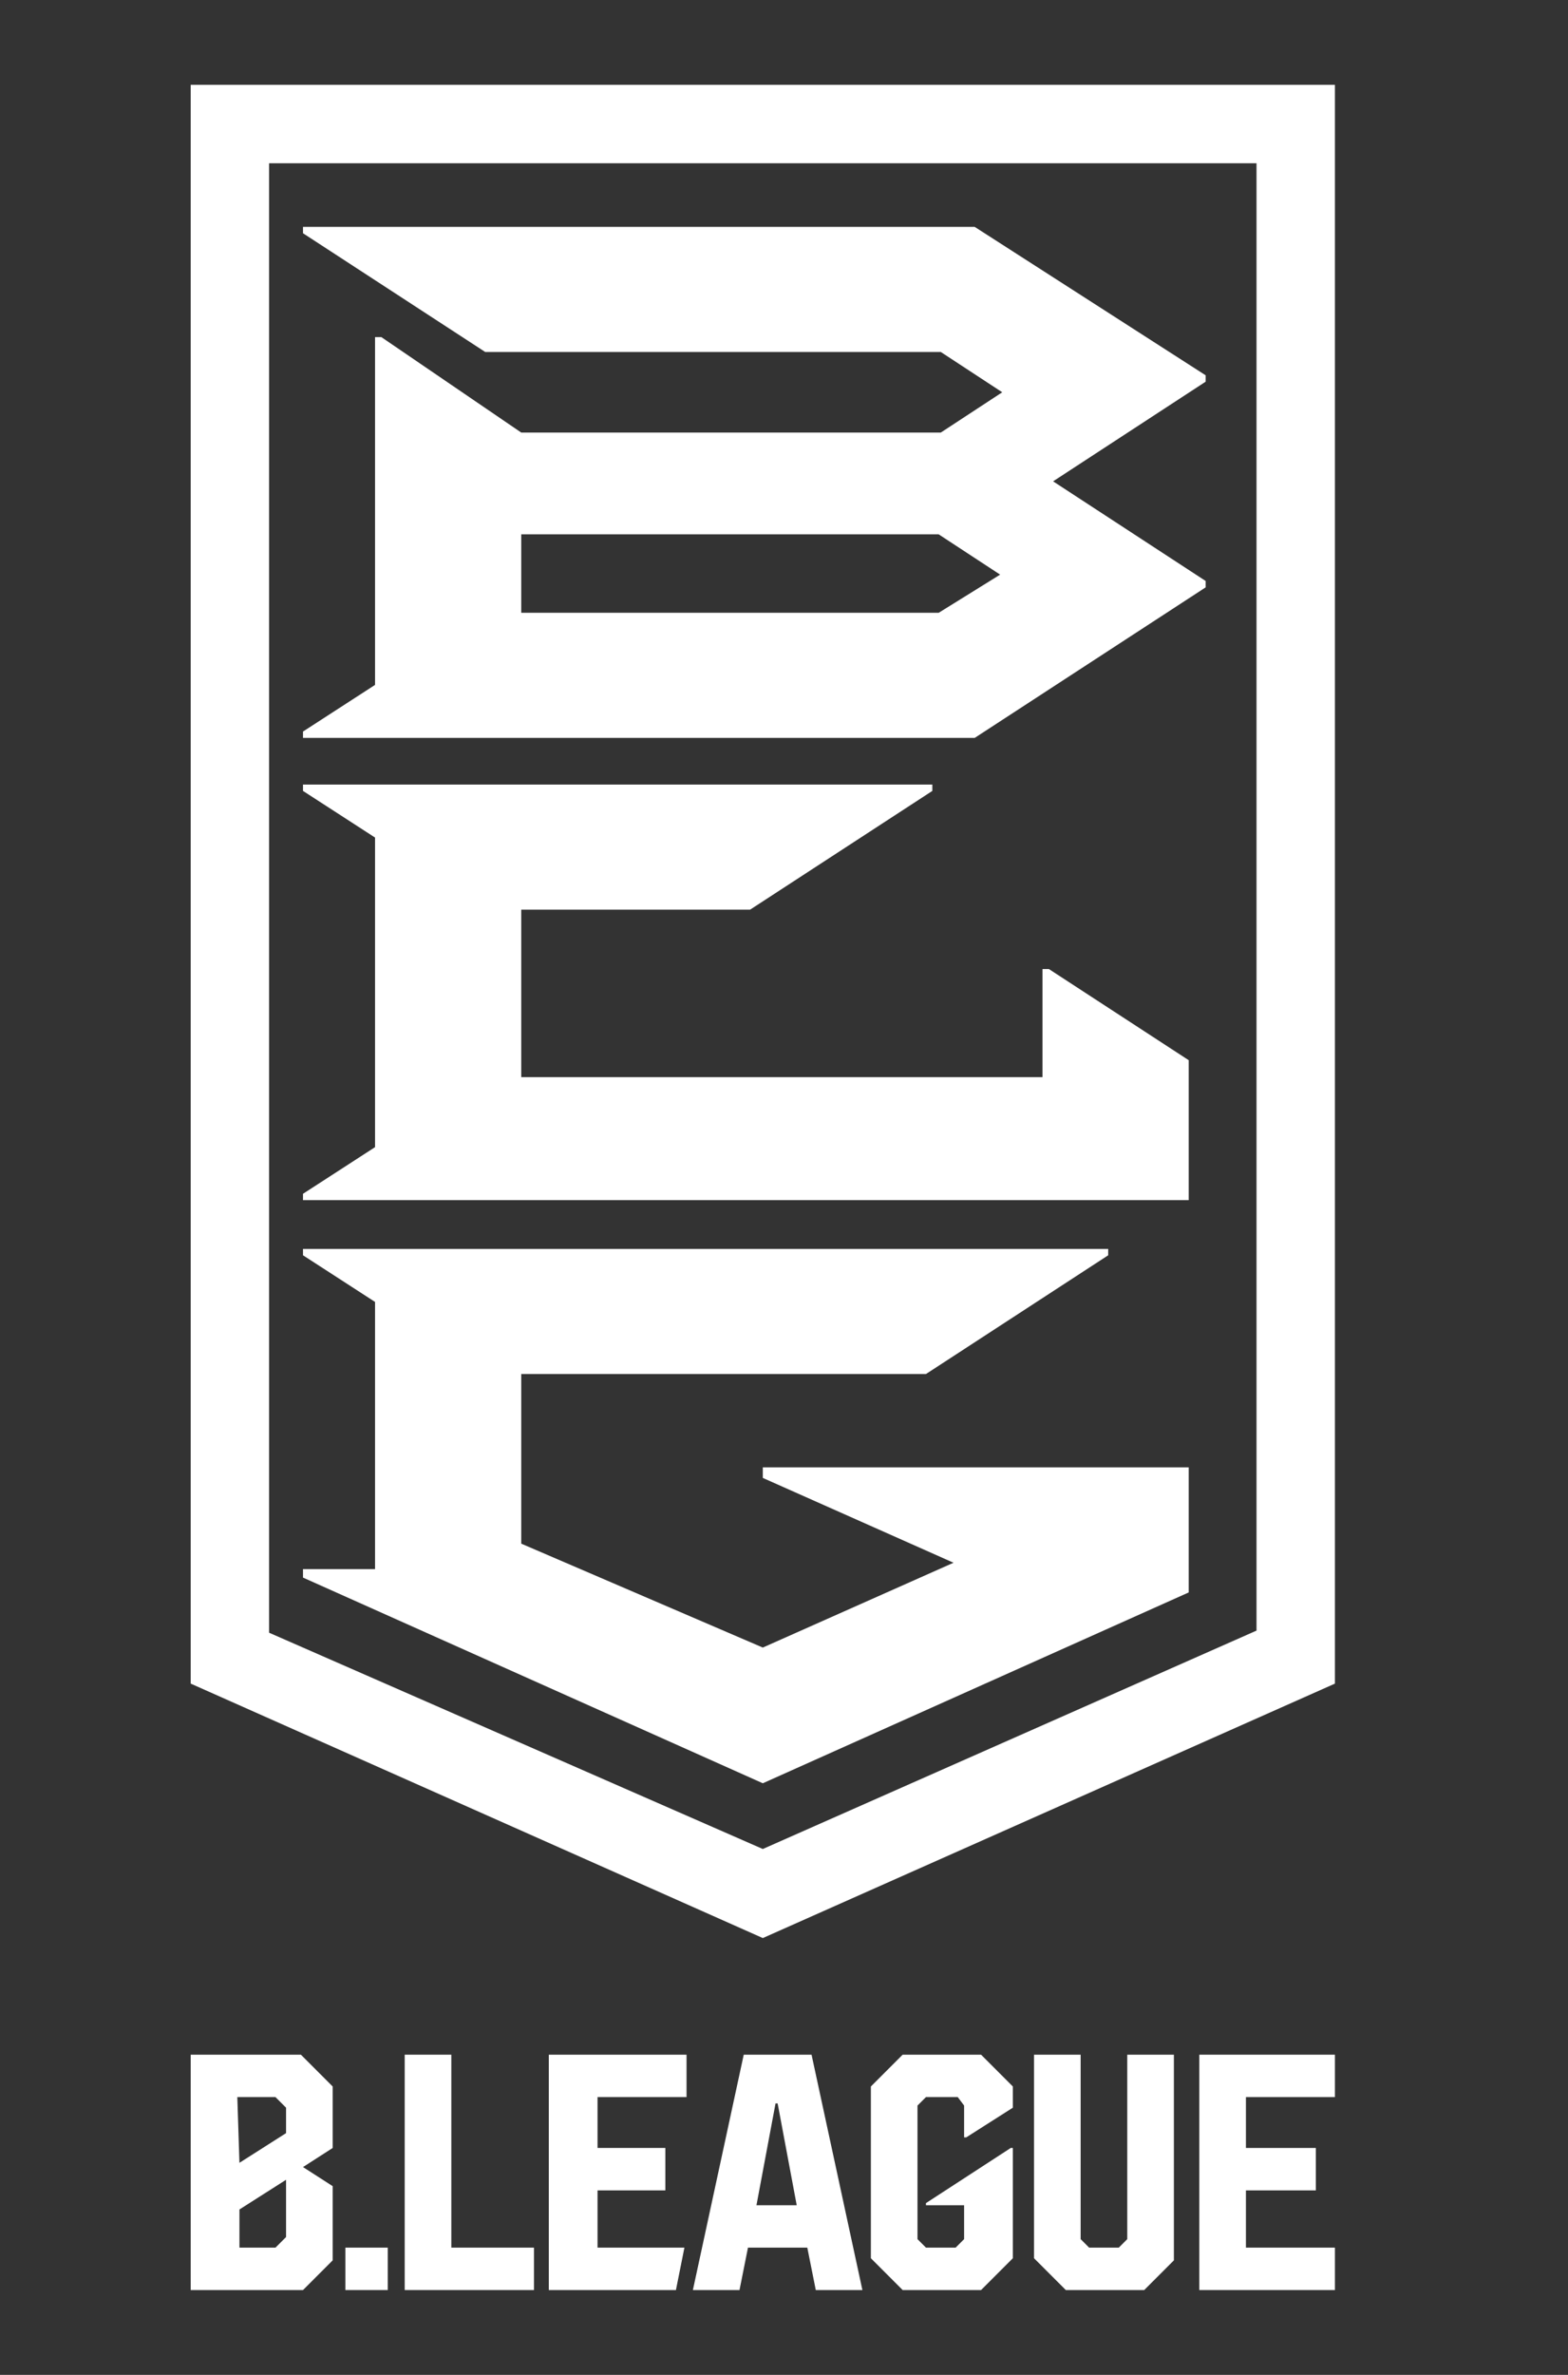
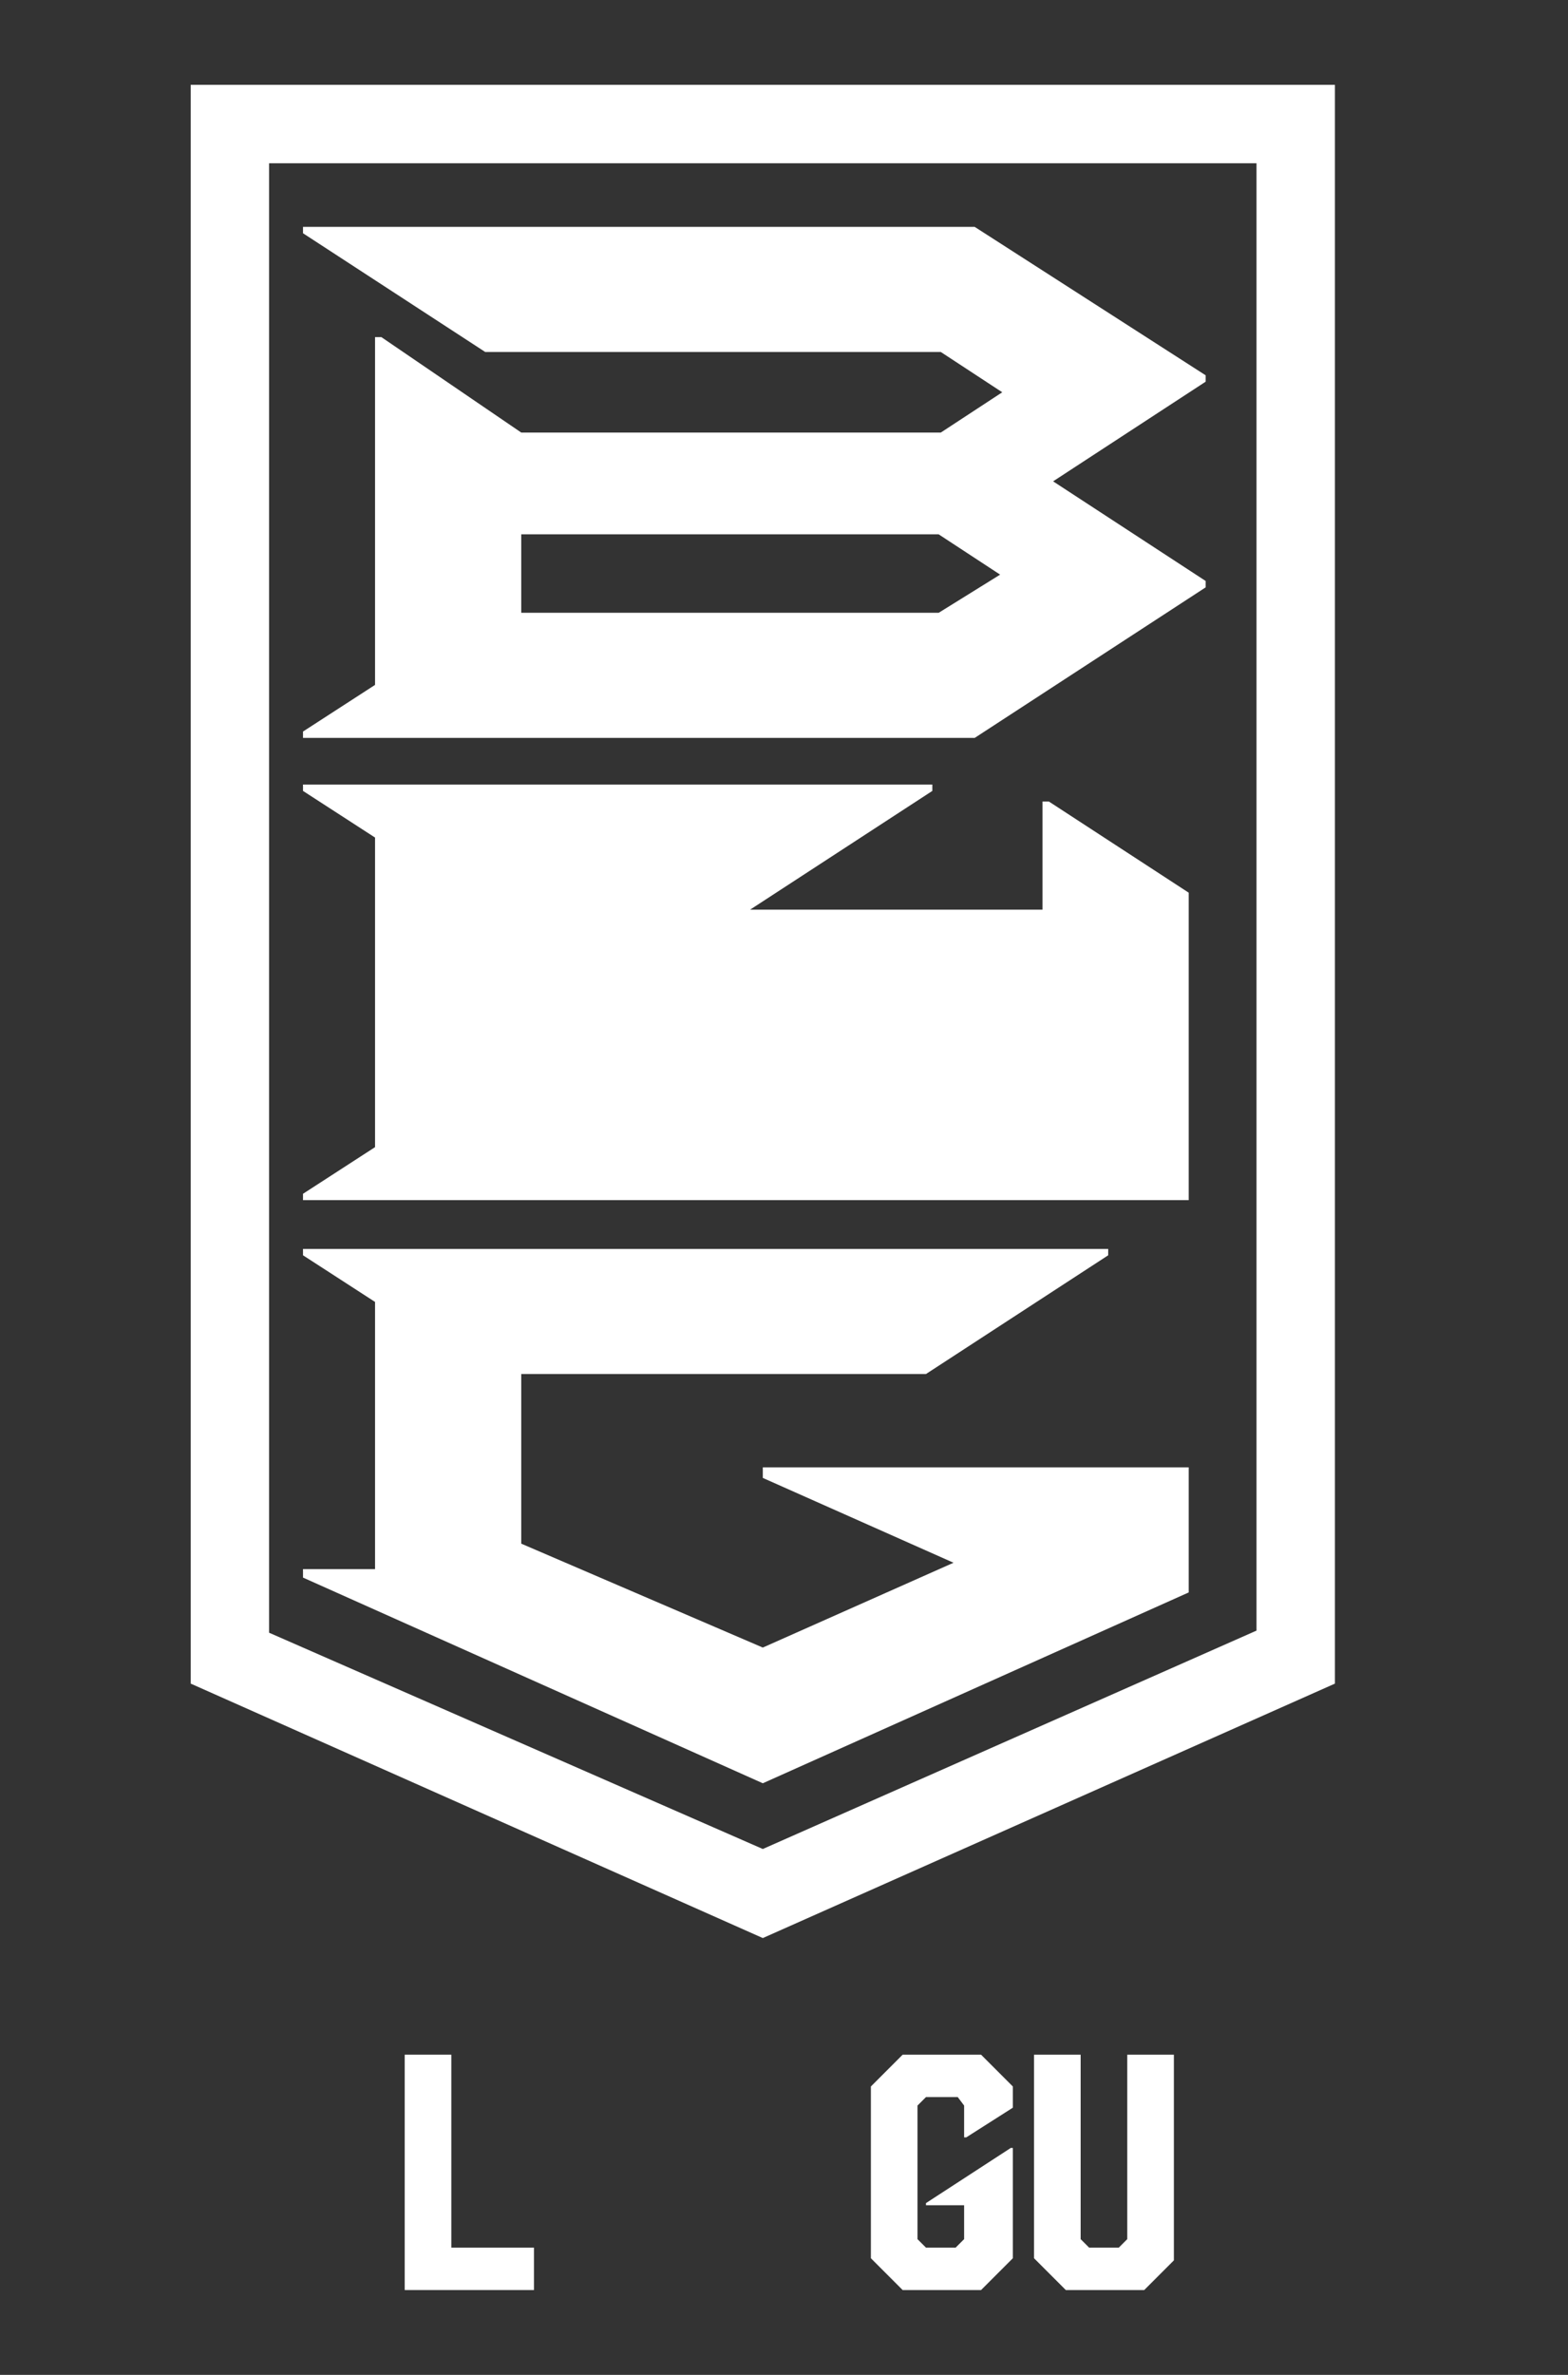
<svg xmlns="http://www.w3.org/2000/svg" version="1.1" id="レイヤー_2_00000113335682401260001810000014014190901055343788_" x="0px" y="0px" width="74px" height="112px" viewBox="0 0 74 112" style="enable-background:new 0 0 74 112;" xml:space="preserve">
  <rect x="0" y="0" width="74" height="112" fill="#333333" stroke="none" />
  <style type="text/css">
	.st0{fill:#FFFFFF;}
</style>
  <g>
    <polygon class="st0" points="21.3,96.9 19.1,96.9 19.1,108 25.2,108 25.2,106 21.3,106  " />
-     <polygon class="st0" points="25.9,108 31.9,108 32.3,106 28.2,106 28.2,103.3 31.4,103.3 31.4,101.3 28.2,101.3 28.2,98.9    32.4,98.9 32.4,96.9 25.9,96.9  " />
-     <path class="st0" d="M35.1,96.9L32.7,108h2.2l0.4-2h2.8l0.4,2h2.2l-2.4-11.1H35.1z M35.7,104l0.9-4.8h0.1l0.9,4.8H35.7z" />
-     <rect x="16.3" y="106" class="st0" width="2" height="2" />
    <polygon class="st0" points="53.2,105.6 52.8,106 51.4,106 51,105.6 51,96.9 48.8,96.9 48.8,106.5 50.3,108 54,108 55.4,106.6    55.4,96.9 53.2,96.9  " />
-     <polygon class="st0" points="63,98.9 63,96.9 56.6,96.9 56.6,108 63,108 63,106 58.8,106 58.8,103.3 62.1,103.3 62.1,101.3    58.8,101.3 58.8,98.9  " />
    <polygon class="st0" points="45.6,100.8 47.8,99.4 47.8,98.4 46.3,96.9 42.6,96.9 41.1,98.4 41.1,106.5 42.6,108 46.3,108    47.8,106.5 47.8,101.3 47.7,101.3 43.7,103.9 43.7,104 45.5,104 45.5,105.6 45.1,106 43.7,106 43.3,105.6 43.3,99.3 43.7,98.9    45.2,98.9 45.5,99.3 45.5,100.8  " />
-     <path class="st0" d="M9,4v75.4l27,12l27-12V4H9z M36,87.2L12.7,77V7.7h46.6v69.2L36,87.2z M56.1,56.6H14.3v-0.3l3.4-2.2V39.5   l-3.4-2.2V37H44v0.3l-8.6,5.6H24.6v7.9h24.6v-5.1h0.3l6.6,4.3L56.1,56.6C56.1,56.6,56.1,56.6,56.1,56.6z M56.9,18v-0.3L46,10.7   H14.3v0.3l8.6,5.6h21.5l2.9,1.9l-2.9,1.9H24.6L18,15.9h-0.3v16.4l-3.4,2.2v0.3H46l10.9-7.1v-0.3l-7.2-4.7L56.9,18z M44.3,28.9H24.6   v-3.7h19.7l2.9,1.9L44.3,28.9z M56.1,69.2v5.9l-20.1,9l-21.7-9.7V74h3.4V61.4l-3.4-2.2v-0.3h38v0.3l-8.6,5.6H24.6v8L36,77.7l9-4   l-9-4v-0.5H56.1z" />
-     <path class="st0" d="M15.7,103.1l-1.4-0.9l1.4-0.9v-2.9l-1.5-1.5H9V108h5.3l1.4-1.4C15.7,106.6,15.7,103.1,15.7,103.1z M11.2,98.9   H13l0.5,0.5v1.2l-2.2,1.4L11.2,98.9L11.2,98.9z M13.5,105.5L13,106h-1.7v-1.8l2.2-1.4L13.5,105.5L13.5,105.5z" />
+     <path class="st0" d="M9,4v75.4l27,12l27-12V4H9z M36,87.2L12.7,77V7.7h46.6v69.2L36,87.2z M56.1,56.6H14.3v-0.3l3.4-2.2V39.5   l-3.4-2.2V37H44v0.3l-8.6,5.6H24.6h24.6v-5.1h0.3l6.6,4.3L56.1,56.6C56.1,56.6,56.1,56.6,56.1,56.6z M56.9,18v-0.3L46,10.7   H14.3v0.3l8.6,5.6h21.5l2.9,1.9l-2.9,1.9H24.6L18,15.9h-0.3v16.4l-3.4,2.2v0.3H46l10.9-7.1v-0.3l-7.2-4.7L56.9,18z M44.3,28.9H24.6   v-3.7h19.7l2.9,1.9L44.3,28.9z M56.1,69.2v5.9l-20.1,9l-21.7-9.7V74h3.4V61.4l-3.4-2.2v-0.3h38v0.3l-8.6,5.6H24.6v8L36,77.7l9-4   l-9-4v-0.5H56.1z" />
  </g>
</svg>